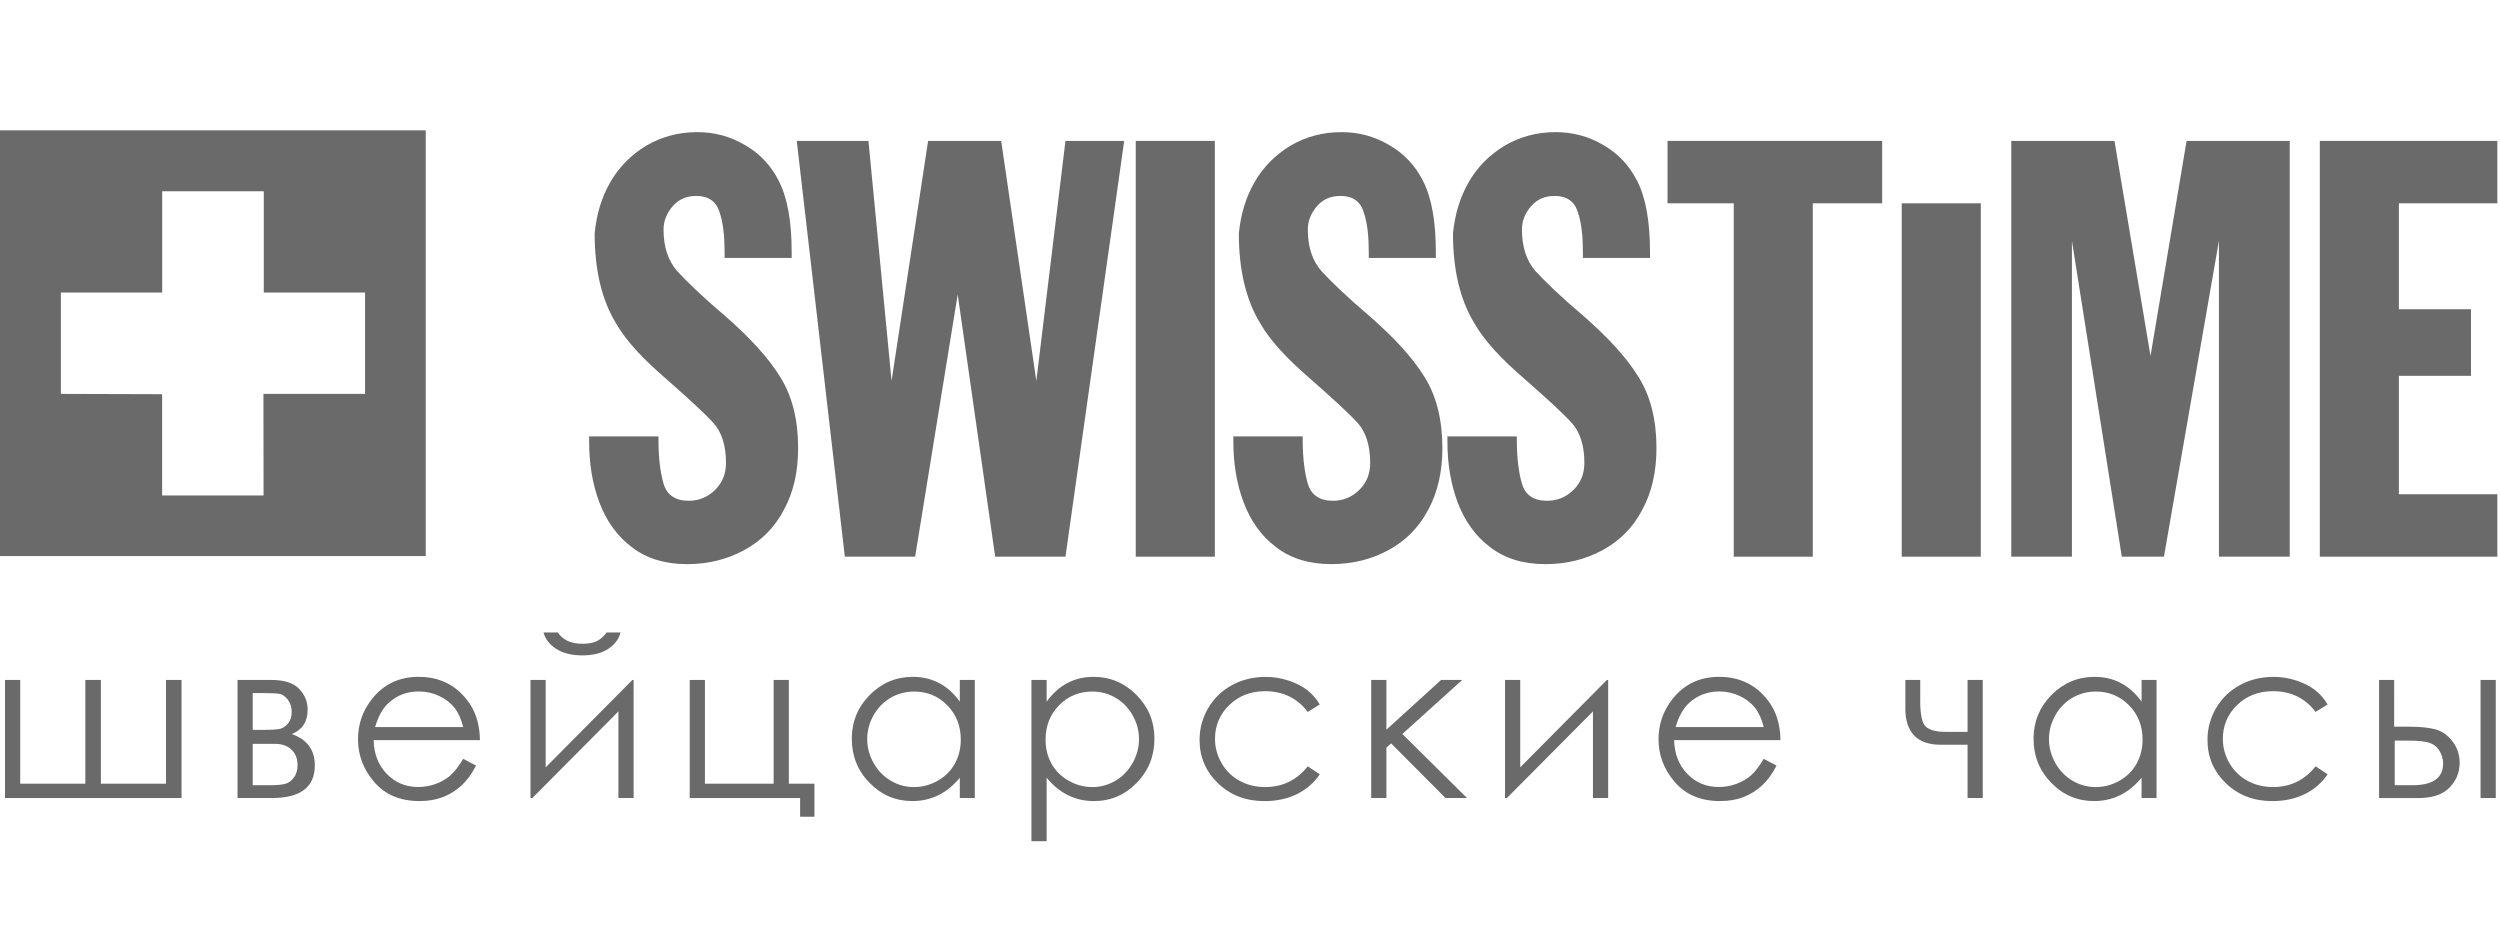
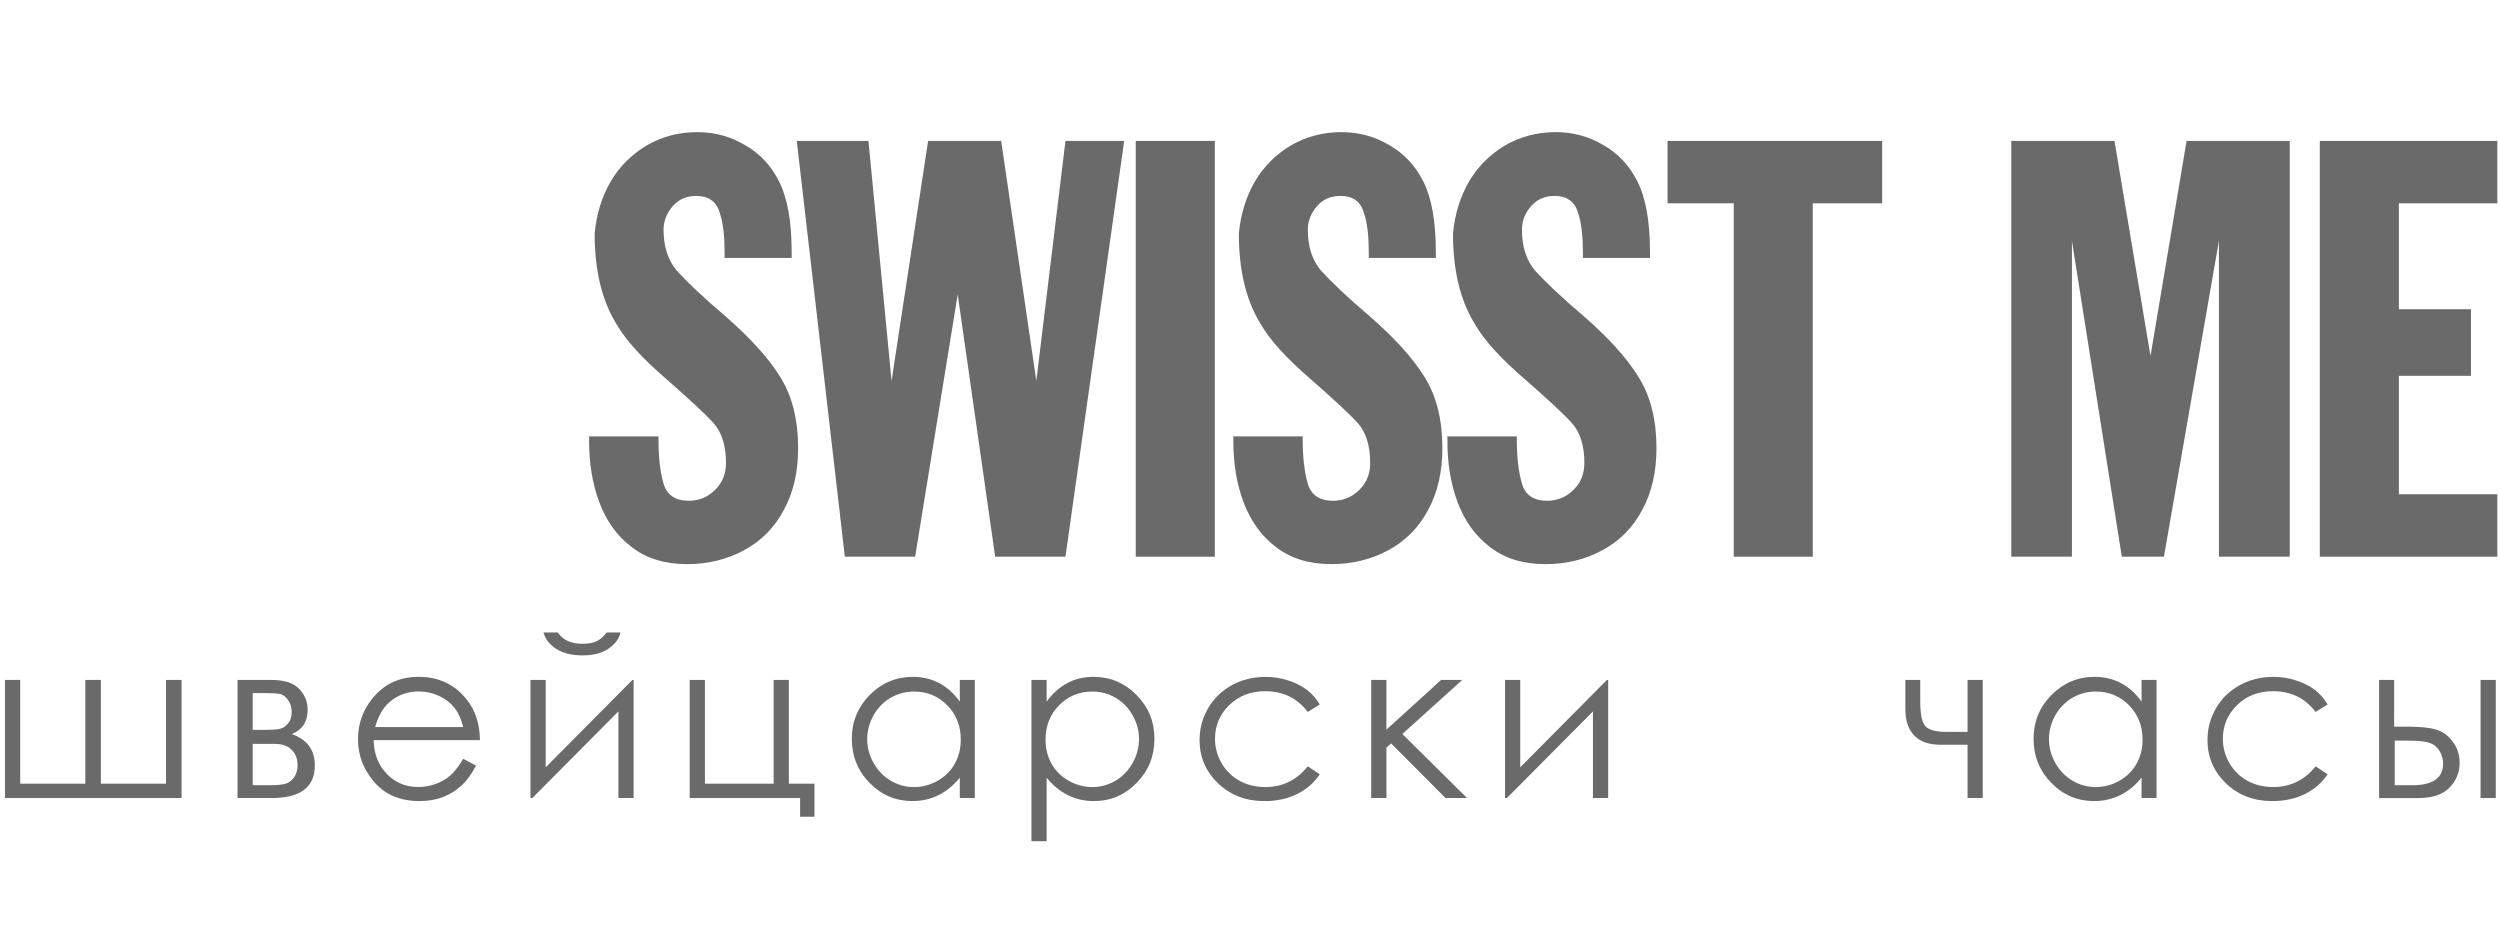
<svg xmlns="http://www.w3.org/2000/svg" width="211" height="80" viewBox="0 0 211 80" fill="none">
  <path d="M122.128 36.834H128.02V37.146C128.02 38.632 128.176 39.88 128.452 40.819C128.716 41.755 129.424 42.265 130.559 42.265C131.453 42.265 132.2 41.95 132.823 41.326C133.445 40.701 133.721 39.959 133.721 39.06C133.721 37.616 133.364 36.483 132.665 35.705C131.966 34.923 130.596 33.674 128.643 31.955C126.649 30.239 125.251 28.716 124.43 27.271C123.218 25.283 122.632 22.743 122.632 19.701C122.791 18.102 123.218 16.657 123.962 15.367C124.699 14.08 125.717 13.067 127.006 12.285C128.293 11.543 129.697 11.152 131.294 11.152C132.744 11.152 134.07 11.502 135.321 12.244C136.571 12.95 137.501 13.961 138.168 15.25C138.908 16.695 139.26 18.686 139.26 21.3V21.768H133.597V21.339C133.597 19.972 133.484 18.801 133.17 17.905C132.896 17.007 132.233 16.537 131.217 16.537C130.397 16.537 129.738 16.811 129.229 17.396C128.714 17.984 128.451 18.645 128.451 19.386C128.451 20.834 128.84 22.003 129.577 22.861C130.361 23.72 131.727 25.047 133.758 26.765C135.75 28.52 137.267 30.159 138.281 31.802C139.297 33.401 139.806 35.432 139.806 37.811C139.806 39.806 139.414 41.561 138.597 43.045C137.818 44.531 136.687 45.659 135.241 46.442C133.796 47.22 132.199 47.613 130.437 47.613C128.564 47.613 127.006 47.141 125.755 46.17C124.507 45.229 123.609 43.943 123.021 42.387C122.435 40.821 122.162 39.1 122.162 37.266V36.759L122.128 36.834Z" fill="#6A6A6A" />
  <path d="M104.054 36.834H109.948V37.146C109.948 38.632 110.106 39.88 110.376 40.819C110.647 41.755 111.353 42.265 112.49 42.265C113.382 42.265 114.123 41.95 114.748 41.326C115.371 40.701 115.643 39.959 115.643 39.06C115.643 37.616 115.293 36.483 114.592 35.705C113.89 34.923 112.522 33.674 110.568 31.955C108.582 30.239 107.177 28.716 106.354 27.271C105.144 25.283 104.558 22.743 104.558 19.701C104.716 18.102 105.144 16.657 105.886 15.367C106.63 14.08 107.643 13.067 108.93 12.285C110.219 11.543 111.621 11.152 113.218 11.152C114.668 11.152 115.994 11.502 117.245 12.244C118.495 12.95 119.431 13.961 120.094 15.25C120.834 16.695 121.186 18.686 121.186 21.3V21.768H115.525V21.339C115.525 19.972 115.412 18.801 115.093 17.905C114.827 17.005 114.164 16.535 113.149 16.535C112.33 16.535 111.665 16.81 111.16 17.394C110.649 17.982 110.378 18.643 110.378 19.384C110.378 20.832 110.767 22.001 111.513 22.86C112.292 23.718 113.657 25.045 115.686 26.764C117.677 28.519 119.203 30.157 120.219 31.801C121.234 33.4 121.737 35.431 121.737 37.809C121.737 39.804 121.345 41.559 120.529 43.044C119.748 44.529 118.615 45.657 117.173 46.44C115.725 47.218 114.128 47.611 112.371 47.611C110.495 47.611 108.937 47.14 107.687 46.168C106.438 45.227 105.543 43.942 104.955 42.385C104.369 40.819 104.095 39.098 104.095 37.264V36.757L104.054 36.834Z" fill="#6A6A6A" />
  <path d="M95.857 46.985V11.893H102.532V46.985H95.857Z" fill="#6A6A6A" />
  <path d="M94.882 11.893L89.925 46.985H83.993L80.83 24.853L77.237 46.985H71.304L67.246 11.893H73.297L75.248 32.149L78.333 11.893H84.499L87.466 32.149L89.925 11.893H94.882Z" fill="#6A6A6A" />
  <path d="M49.681 36.834H55.575V37.146C55.575 38.632 55.73 39.88 56.003 40.819C56.277 41.755 56.978 42.265 58.111 42.265C59.007 42.265 59.751 41.95 60.375 41.326C60.999 40.701 61.273 39.959 61.273 39.06C61.273 37.616 60.92 36.483 60.219 35.705C59.516 34.923 58.151 33.674 56.198 31.955C54.205 30.239 52.802 28.716 51.982 27.271C50.771 25.283 50.188 22.743 50.188 19.701C50.342 18.102 50.771 16.657 51.514 15.367C52.257 14.08 53.269 13.067 54.558 12.285C55.845 11.543 57.252 11.152 58.851 11.152C60.298 11.152 61.624 11.502 62.874 12.244C64.123 12.95 65.061 13.961 65.722 15.25C66.464 16.695 66.817 18.686 66.817 21.3V21.768H61.157V21.339C61.157 19.972 61.04 18.801 60.728 17.905C60.454 17.007 59.789 16.537 58.773 16.537C57.953 16.537 57.292 16.811 56.783 17.396C56.277 17.984 56.003 18.645 56.003 19.386C56.003 20.834 56.395 22.003 57.136 22.861C57.916 23.72 59.282 25.047 61.312 26.765C63.304 28.52 64.826 30.159 65.842 31.802C66.855 33.401 67.362 35.432 67.362 37.811C67.362 39.806 66.972 41.561 66.152 43.045C65.373 44.531 64.242 45.659 62.795 46.442C61.352 47.22 59.751 47.613 57.995 47.613C56.121 47.613 54.56 47.141 53.312 46.17C52.061 45.229 51.167 43.943 50.58 42.387C49.993 40.821 49.722 39.1 49.722 37.266V36.759L49.681 36.834Z" fill="#6A6A6A" />
  <path d="M195.791 46.985V11.893H210.775V17.16H202.465V26.099H208.551V31.72H202.465V41.715H210.775V46.985H195.791Z" fill="#6A6A6A" />
  <path d="M169.753 46.985V11.893H178.461L181.503 30.042L184.548 11.893H193.253V46.985H187.278V20.322L182.636 46.985H179.081L174.87 20.322V46.985H169.753Z" fill="#6A6A6A" />
-   <path d="M160.505 46.985V17.16H167.18V46.985H160.505Z" fill="#6A6A6A" />
  <path d="M146.328 46.985V17.16H140.741V11.893H158.854V17.16H152.998V46.985H146.328Z" fill="#6A6A6A" />
  <path d="M0.421 67.354V57.387H1.705V66.144H7.203V57.387H8.514V66.144H14.012V57.387H15.322V67.354H0.421Z" fill="#6A6A6A" />
  <path d="M22.941 67.354H20.047V57.387H22.897C23.983 57.387 24.767 57.637 25.246 58.137C25.726 58.638 25.966 59.222 25.966 59.892C25.966 60.909 25.521 61.593 24.628 61.954C25.923 62.412 26.571 63.293 26.571 64.602C26.57 66.438 25.36 67.354 22.941 67.354ZM21.328 58.495V61.601H22.167C22.924 61.601 23.421 61.572 23.654 61.508C23.887 61.449 24.107 61.298 24.311 61.056C24.516 60.814 24.619 60.497 24.619 60.101C24.619 59.687 24.511 59.34 24.297 59.061C24.083 58.778 23.858 58.615 23.622 58.566C23.385 58.52 22.9 58.495 22.167 58.495H21.328ZM21.328 62.784V66.273H22.706C23.354 66.273 23.819 66.232 24.098 66.15C24.378 66.067 24.617 65.889 24.814 65.615C25.013 65.339 25.113 64.989 25.113 64.569C25.113 64.026 24.941 63.593 24.599 63.267C24.258 62.943 23.803 62.784 23.241 62.784H21.328Z" fill="#6A6A6A" />
  <path d="M39.094 64.045L40.176 64.616C39.821 65.31 39.411 65.872 38.947 66.301C38.482 66.727 37.96 67.051 37.377 67.276C36.796 67.499 36.138 67.61 35.406 67.61C33.78 67.61 32.508 67.075 31.591 66.008C30.674 64.943 30.215 63.739 30.215 62.395C30.215 61.132 30.604 60.002 31.378 59.015C32.364 57.757 33.682 57.125 35.332 57.125C37.032 57.125 38.39 57.771 39.404 59.058C40.126 59.97 40.493 61.104 40.506 62.467H31.535C31.558 63.627 31.929 64.573 32.643 65.314C33.36 66.056 34.244 66.422 35.295 66.422C35.802 66.422 36.297 66.337 36.777 66.162C37.257 65.984 37.665 65.749 38.001 65.457C38.338 65.168 38.703 64.698 39.094 64.045ZM39.094 61.363C38.923 60.679 38.674 60.133 38.345 59.721C38.018 59.313 37.586 58.983 37.048 58.732C36.51 58.482 35.943 58.359 35.349 58.359C34.371 58.359 33.529 58.672 32.827 59.301C32.313 59.759 31.925 60.446 31.661 61.363H39.094Z" fill="#6A6A6A" />
  <path d="M46.056 57.385V64.761L53.376 57.385H53.477V67.353H52.193V60.045L44.928 67.353H44.772V57.385H46.056ZM45.873 53.382H47.082C47.29 53.699 47.568 53.937 47.917 54.098C48.265 54.257 48.68 54.334 49.163 54.334C49.651 54.334 50.047 54.264 50.344 54.125C50.644 53.987 50.927 53.736 51.197 53.382H52.371C52.238 53.932 51.893 54.391 51.34 54.761C50.788 55.13 50.058 55.315 49.154 55.315C48.256 55.315 47.523 55.133 46.956 54.772C46.383 54.405 46.023 53.944 45.873 53.382Z" fill="#6A6A6A" />
  <path d="M67.53 67.354H58.212V57.387H59.496V66.144H65.295V57.387H66.579V66.144H68.74V68.931H67.53V67.354Z" fill="#6A6A6A" />
  <path d="M82.273 57.385V67.353H81.008V65.641C80.472 66.294 79.867 66.786 79.2 67.115C78.53 67.444 77.798 67.61 77.004 67.61C75.592 67.61 74.389 67.098 73.392 66.074C72.392 65.053 71.892 63.809 71.892 62.343C71.892 60.907 72.396 59.675 73.402 58.657C74.411 57.639 75.623 57.126 77.04 57.126C77.86 57.126 78.6 57.301 79.261 57.651C79.925 57.997 80.507 58.522 81.008 59.217V57.385H82.273ZM77.147 58.367C76.432 58.367 75.772 58.544 75.169 58.893C74.566 59.245 74.086 59.738 73.728 60.373C73.371 61.005 73.193 61.677 73.193 62.383C73.193 63.087 73.371 63.757 73.731 64.398C74.091 65.037 74.576 65.538 75.183 65.894C75.789 66.251 76.439 66.429 77.135 66.429C77.839 66.429 78.502 66.253 79.131 65.9C79.76 65.545 80.244 65.068 80.581 64.462C80.921 63.857 81.09 63.178 81.09 62.42C81.09 61.269 80.71 60.306 79.951 59.529C79.191 58.753 78.257 58.367 77.147 58.367Z" fill="#6A6A6A" />
  <path d="M87.053 57.385H88.336V59.217C88.842 58.522 89.425 57.997 90.084 57.651C90.744 57.301 91.478 57.126 92.292 57.126C93.707 57.126 94.919 57.639 95.925 58.657C96.931 59.677 97.435 60.907 97.435 62.343C97.435 63.807 96.935 65.053 95.937 66.074C94.938 67.099 93.737 67.61 92.326 67.61C91.534 67.61 90.804 67.444 90.139 67.115C89.474 66.786 88.873 66.294 88.336 65.641V71H87.053V57.385ZM92.186 58.367C91.077 58.367 90.141 58.755 89.383 59.529C88.624 60.304 88.246 61.269 88.246 62.42C88.246 63.178 88.413 63.858 88.751 64.462C89.09 65.068 89.574 65.545 90.204 65.9C90.835 66.253 91.5 66.429 92.203 66.429C92.89 66.429 93.538 66.251 94.144 65.894C94.751 65.538 95.233 65.037 95.593 64.398C95.951 63.757 96.131 63.087 96.131 62.383C96.131 61.677 95.953 61.005 95.596 60.373C95.24 59.738 94.76 59.245 94.156 58.893C93.555 58.542 92.899 58.367 92.186 58.367Z" fill="#6A6A6A" />
  <path d="M111.388 59.456L110.371 60.088C109.492 58.921 108.291 58.338 106.774 58.338C105.559 58.338 104.553 58.729 103.749 59.509C102.947 60.292 102.546 61.243 102.546 62.357C102.546 63.084 102.731 63.766 103.099 64.405C103.468 65.046 103.975 65.543 104.62 65.898C105.262 66.251 105.984 66.427 106.782 66.427C108.248 66.427 109.444 65.845 110.371 64.679L111.388 65.349C110.913 66.066 110.272 66.621 109.47 67.019C108.666 67.413 107.749 67.613 106.724 67.613C105.149 67.613 103.841 67.111 102.801 66.11C101.763 65.108 101.243 63.889 101.243 62.455C101.243 61.488 101.487 60.592 101.972 59.764C102.457 58.936 103.125 58.292 103.973 57.827C104.822 57.363 105.771 57.13 106.824 57.13C107.483 57.13 108.119 57.231 108.734 57.435C109.345 57.635 109.867 57.898 110.296 58.22C110.724 58.544 111.088 58.953 111.388 59.456Z" fill="#6A6A6A" />
  <path d="M115.729 57.385H117.012V61.584L121.631 57.385H123.415L118.359 61.949L123.816 67.353H122L117.413 62.744L117.012 63.101V67.353H115.729V57.385Z" fill="#6A6A6A" />
  <path d="M128.307 57.385V64.761L135.626 57.385H135.729V67.353H134.445V60.045L127.182 67.353H127.025V57.385H128.307Z" fill="#6A6A6A" />
-   <path d="M148.859 64.045L149.94 64.616C149.584 65.31 149.176 65.872 148.71 66.301C148.245 66.727 147.724 67.051 147.142 67.276C146.562 67.499 145.904 67.61 145.169 67.61C143.544 67.61 142.273 67.075 141.354 66.008C140.439 64.943 139.98 63.739 139.98 62.395C139.98 61.132 140.369 60.002 141.145 59.015C142.129 57.757 143.445 57.125 145.097 57.125C146.795 57.125 148.153 57.771 149.169 59.058C149.891 59.97 150.257 61.104 150.271 62.467H141.297C141.325 63.627 141.693 64.573 142.41 65.314C143.123 66.056 144.01 66.422 145.061 66.422C145.57 66.422 146.062 66.337 146.544 66.162C147.023 65.984 147.431 65.749 147.767 65.457C148.103 65.168 148.468 64.698 148.859 64.045ZM148.859 61.363C148.686 60.679 148.437 60.133 148.11 59.721C147.784 59.313 147.351 58.983 146.811 58.732C146.273 58.482 145.705 58.359 145.112 58.359C144.137 58.359 143.294 58.672 142.591 59.301C142.076 59.759 141.688 60.446 141.426 61.363H148.859Z" fill="#6A6A6A" />
  <path d="M166.062 62.857H163.812C162.794 62.857 162.04 62.593 161.548 62.067C161.06 61.541 160.813 60.813 160.813 59.877V57.387H162.068V59.193C162.068 60.353 162.234 61.073 162.561 61.351C162.892 61.63 163.432 61.767 164.188 61.767H166.062V57.387H167.344V67.354H166.062V62.857Z" fill="#6A6A6A" />
  <path d="M182.013 57.385V67.353H180.748V65.641C180.21 66.294 179.607 66.786 178.939 67.115C178.268 67.444 177.538 67.61 176.745 67.61C175.333 67.61 174.128 67.098 173.13 66.074C172.131 65.053 171.632 63.809 171.632 62.343C171.632 60.907 172.138 59.675 173.144 58.657C174.154 57.639 175.365 57.126 176.783 57.126C177.602 57.126 178.342 57.301 179.005 57.651C179.665 57.997 180.25 58.522 180.75 59.217V57.385H182.013ZM176.887 58.367C176.172 58.367 175.514 58.544 174.909 58.893C174.306 59.245 173.824 59.738 173.468 60.373C173.112 61.005 172.933 61.677 172.933 62.383C172.933 63.087 173.112 63.757 173.471 64.398C173.831 65.037 174.315 65.538 174.921 65.894C175.53 66.251 176.181 66.429 176.877 66.429C177.578 66.429 178.244 66.253 178.873 65.9C179.501 65.545 179.984 65.068 180.323 64.462C180.661 63.857 180.832 63.178 180.832 62.42C180.832 61.269 180.452 60.306 179.693 59.529C178.933 58.753 177.994 58.367 176.887 58.367Z" fill="#6A6A6A" />
  <path d="M196.452 59.456L195.434 60.086C194.553 58.919 193.357 58.336 191.835 58.336C190.624 58.336 189.614 58.727 188.812 59.507C188.008 60.29 187.609 61.241 187.609 62.355C187.609 63.082 187.792 63.764 188.162 64.403C188.531 65.044 189.038 65.541 189.681 65.896C190.325 66.249 191.047 66.426 191.847 66.426C193.311 66.426 194.509 65.843 195.434 64.678L196.452 65.348C195.978 66.064 195.337 66.619 194.533 67.017C193.731 67.411 192.814 67.612 191.787 67.612C190.211 67.612 188.903 67.109 187.866 66.109C186.829 65.106 186.312 63.888 186.312 62.453C186.312 61.486 186.551 60.59 187.04 59.762C187.522 58.934 188.19 58.29 189.04 57.826C189.888 57.361 190.838 57.128 191.888 57.128C192.548 57.128 193.186 57.229 193.799 57.433C194.413 57.634 194.934 57.896 195.362 58.218C195.789 58.544 196.152 58.953 196.452 59.456Z" fill="#6A6A6A" />
  <path d="M202.065 61.332H203.287C204.261 61.332 205.022 61.411 205.572 61.565C206.122 61.716 206.598 62.052 206.996 62.576C207.393 63.099 207.594 63.699 207.594 64.376C207.594 65.197 207.304 65.898 206.729 66.48C206.154 67.065 205.282 67.356 204.117 67.356H200.795V57.388H202.067L202.065 61.332ZM202.115 62.508V66.273H203.592C205.33 66.273 206.199 65.663 206.199 64.443C206.199 64.093 206.105 63.752 205.92 63.414C205.733 63.078 205.457 62.844 205.1 62.71C204.74 62.575 204.111 62.508 203.207 62.508H202.115ZM209.359 57.385H210.643V67.353H209.359V57.385Z" fill="#6A6A6A" />
-   <path fill-rule="evenodd" clip-rule="evenodd" d="M35.932 11H0V46.934H35.932V11ZM13.688 24.689H5.138V33.244L13.683 33.27V41.817H22.244L22.234 33.242H30.811V24.692H22.263V16.142H13.688V24.689Z" fill="#6A6A6A" />
</svg>